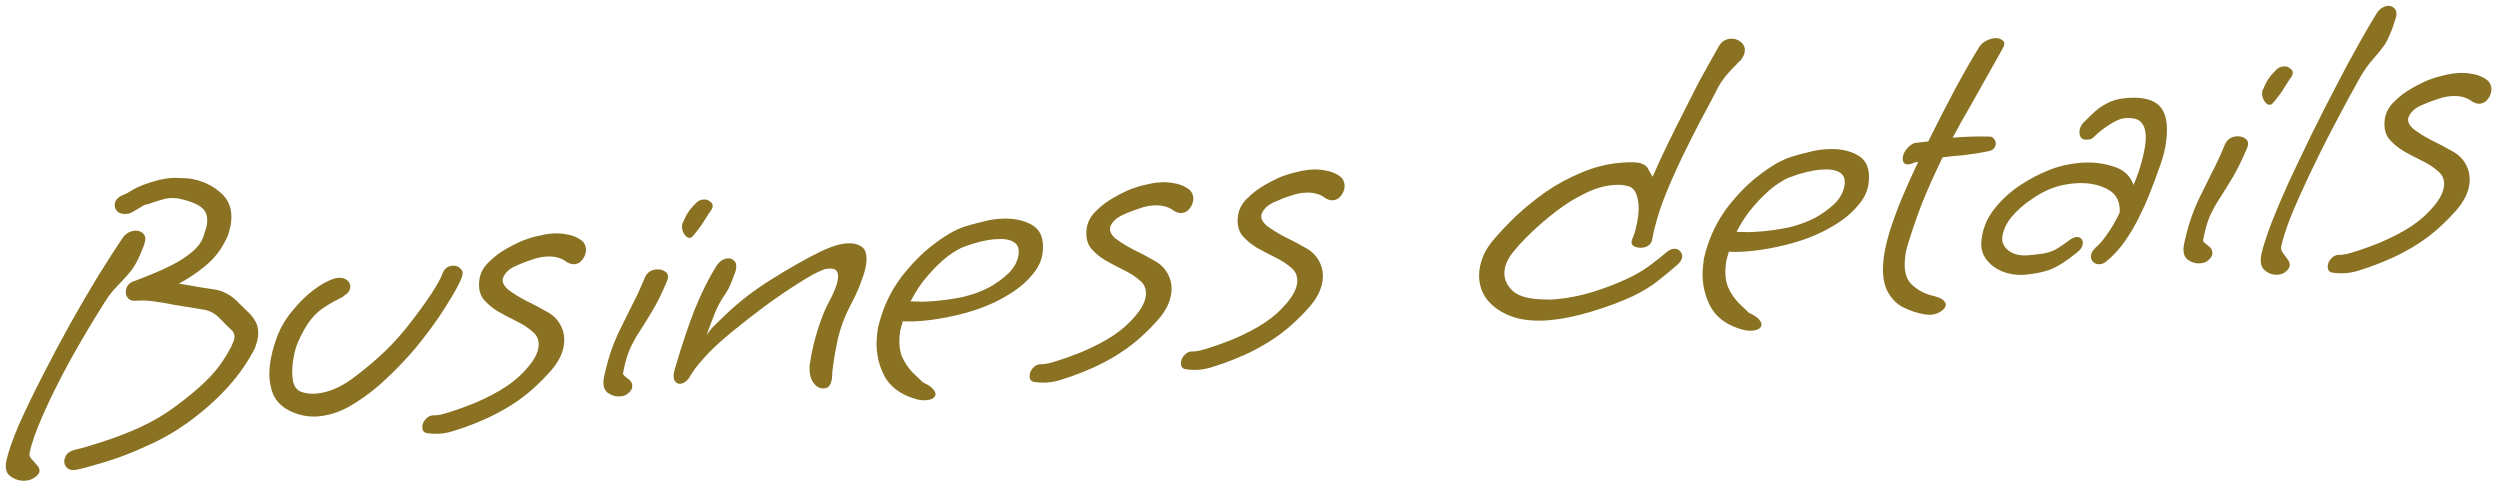
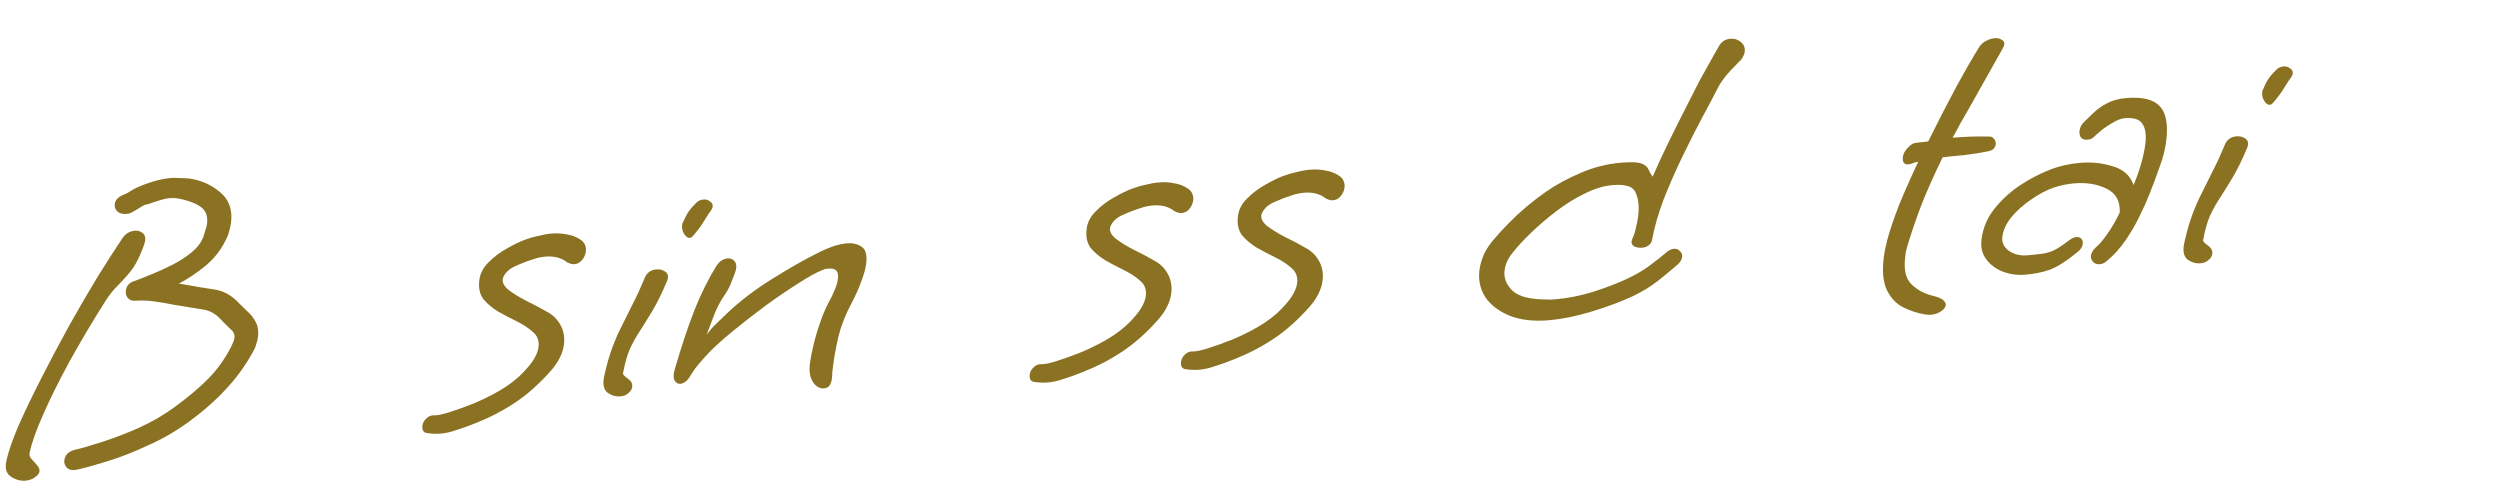
<svg xmlns="http://www.w3.org/2000/svg" width="153" height="30" viewBox="0 0 153 30" fill="none">
  <path d="M4.713 28.743C4.432 28.801 4.223 28.759 4.087 28.617C3.966 28.491 3.916 28.342 3.937 28.17C3.954 28.033 4.013 27.9 4.114 27.772C4.231 27.66 4.386 27.579 4.58 27.529C5.038 27.422 5.614 27.254 6.309 27.026C7.021 26.795 7.757 26.512 8.516 26.176C9.295 25.821 10.013 25.403 10.67 24.922C11.515 24.306 12.212 23.719 12.759 23.163C13.306 22.606 13.771 21.954 14.154 21.206C14.268 20.976 14.332 20.8 14.347 20.679C14.372 20.473 14.3 20.3 14.129 20.162C13.975 20.021 13.747 19.794 13.444 19.479C13.14 19.164 12.778 18.981 12.357 18.932C11.955 18.863 11.402 18.774 10.698 18.663C10.232 18.566 9.796 18.492 9.392 18.441C9.006 18.388 8.64 18.377 8.294 18.406C8.087 18.423 7.931 18.368 7.827 18.241C7.723 18.113 7.682 17.963 7.703 17.791C7.739 17.499 7.9 17.307 8.184 17.215C8.489 17.104 8.848 16.963 9.262 16.792C9.694 16.619 10.128 16.421 10.566 16.197C11.004 15.973 11.394 15.719 11.737 15.434C12.08 15.15 12.314 14.841 12.441 14.507C12.495 14.349 12.537 14.209 12.57 14.087C12.621 13.947 12.654 13.816 12.669 13.696C12.726 13.231 12.606 12.893 12.307 12.679C12.026 12.465 11.602 12.296 11.036 12.174C10.82 12.124 10.591 12.109 10.35 12.129C10.177 12.144 9.992 12.185 9.796 12.252C9.619 12.301 9.378 12.381 9.074 12.492C8.936 12.504 8.793 12.558 8.644 12.656C8.495 12.754 8.292 12.873 8.036 13.014C7.982 13.035 7.928 13.057 7.874 13.078C7.822 13.083 7.77 13.087 7.718 13.091C7.494 13.11 7.312 13.057 7.174 12.933C7.053 12.807 7.003 12.658 7.024 12.486C7.053 12.245 7.221 12.061 7.528 11.933C7.707 11.867 7.881 11.775 8.049 11.659C8.234 11.541 8.47 11.428 8.757 11.318C9.044 11.209 9.329 11.117 9.612 11.042C9.895 10.967 10.183 10.918 10.476 10.893C10.666 10.877 10.846 10.879 11.014 10.899C11.202 10.9 11.397 10.909 11.6 10.926C12.322 11.035 12.945 11.315 13.471 11.764C14.014 12.212 14.237 12.832 14.14 13.623C14.118 13.795 14.079 13.977 14.021 14.169C13.982 14.343 13.908 14.528 13.799 14.724C13.502 15.328 13.088 15.848 12.555 16.285C12.042 16.702 11.502 17.063 10.935 17.366C10.969 17.363 11.02 17.367 11.087 17.379C11.154 17.39 11.221 17.401 11.288 17.413C11.856 17.518 12.434 17.614 13.022 17.701C13.629 17.769 14.166 18.056 14.633 18.561C14.77 18.703 14.938 18.868 15.137 19.055C15.338 19.225 15.508 19.441 15.647 19.702C15.786 19.962 15.833 20.273 15.788 20.635C15.773 20.755 15.739 20.894 15.685 21.052C15.649 21.208 15.577 21.376 15.47 21.555C15.007 22.394 14.452 23.156 13.803 23.841C13.172 24.524 12.396 25.202 11.476 25.875C10.689 26.435 9.862 26.905 8.995 27.285C8.143 27.68 7.335 27.995 6.571 28.229C5.824 28.462 5.205 28.634 4.713 28.743ZM1.553 29.418C1.242 29.444 0.945 29.359 0.661 29.161C0.376 28.981 0.289 28.648 0.4 28.162C0.517 27.624 0.768 26.905 1.153 26.004C1.555 25.102 2.025 24.126 2.565 23.076C3.107 22.009 3.674 20.94 4.268 19.868C4.881 18.778 5.466 17.776 6.023 16.86C6.598 15.944 7.084 15.188 7.482 14.592C7.671 14.304 7.93 14.146 8.258 14.118C8.448 14.102 8.613 14.157 8.751 14.281C8.89 14.406 8.927 14.59 8.863 14.834L8.866 14.808C8.827 14.981 8.725 15.254 8.56 15.625C8.394 15.997 8.23 16.291 8.066 16.51C7.842 16.801 7.574 17.104 7.262 17.42C6.952 17.719 6.668 18.074 6.412 18.488C5.627 19.728 4.904 20.947 4.244 22.143C3.603 23.321 3.069 24.396 2.642 25.368C2.216 26.323 1.94 27.104 1.814 27.71C1.782 27.832 1.818 27.957 1.922 28.084C2.043 28.21 2.156 28.337 2.26 28.465C2.381 28.591 2.433 28.723 2.416 28.86C2.401 28.98 2.292 29.109 2.087 29.245C1.938 29.343 1.76 29.401 1.553 29.418Z" fill="#8A7222" />
-   <path d="M19.463 25.483C19.17 25.508 18.873 25.491 18.573 25.431C18.272 25.371 17.977 25.268 17.688 25.122C17.158 24.843 16.813 24.456 16.652 23.958C16.491 23.461 16.446 22.92 16.518 22.335C16.552 22.06 16.602 21.792 16.669 21.531C16.737 21.253 16.823 20.973 16.926 20.692C17.134 20.113 17.44 19.576 17.842 19.083C18.247 18.572 18.686 18.135 19.158 17.772C19.63 17.408 20.07 17.167 20.477 17.047C20.532 17.026 20.602 17.012 20.688 17.004C20.93 16.984 21.12 17.036 21.258 17.16C21.397 17.285 21.456 17.433 21.434 17.605C21.409 17.812 21.268 17.985 21.011 18.126L21.008 18.152C20.59 18.358 20.213 18.568 19.879 18.783C19.564 18.98 19.275 19.243 19.013 19.571C18.75 19.9 18.488 20.365 18.226 20.966C18.084 21.284 17.981 21.701 17.917 22.217C17.869 22.613 17.874 22.987 17.933 23.34C18.012 23.674 18.181 23.889 18.443 23.986C18.722 24.082 19.025 24.116 19.353 24.088C20.062 24.029 20.791 23.729 21.541 23.189C22.293 22.632 22.97 22.064 23.571 21.486C24.114 20.963 24.63 20.384 25.119 19.747C25.627 19.091 26.06 18.493 26.417 17.952C26.776 17.394 26.997 16.992 27.078 16.747C27.183 16.449 27.391 16.286 27.702 16.26C27.892 16.244 28.055 16.307 28.192 16.449C28.33 16.573 28.35 16.759 28.251 17.006C28.103 17.376 27.838 17.866 27.455 18.477C27.089 19.087 26.651 19.728 26.141 20.401C25.65 21.055 25.14 21.66 24.61 22.215C24.177 22.678 23.682 23.153 23.126 23.643C22.572 24.115 21.983 24.531 21.357 24.89C20.734 25.232 20.103 25.43 19.463 25.483Z" fill="#8A7222" />
  <path d="M26.971 26.537C26.85 26.547 26.713 26.55 26.56 26.546C26.424 26.54 26.28 26.527 26.129 26.505C25.911 26.473 25.819 26.319 25.852 26.044C25.872 25.889 25.949 25.746 26.085 25.615C26.223 25.468 26.402 25.401 26.622 25.417C26.81 25.418 27.117 25.35 27.545 25.212C27.989 25.072 28.481 24.894 29.02 24.679C29.814 24.339 30.472 23.994 30.994 23.644C31.516 23.294 31.957 22.899 32.319 22.46C32.698 22.019 32.911 21.61 32.958 21.231C32.979 21.059 32.965 20.899 32.915 20.75C32.867 20.584 32.757 20.431 32.586 20.292C32.325 20.059 32 19.848 31.613 19.659C31.226 19.471 30.849 19.273 30.481 19.065C30.116 18.84 29.814 18.585 29.576 18.299C29.357 17.994 29.276 17.609 29.334 17.144C29.384 16.732 29.575 16.366 29.904 16.049C30.236 15.715 30.604 15.437 31.007 15.216C31.43 14.976 31.785 14.801 32.072 14.692C32.358 14.583 32.642 14.499 32.923 14.442C33.206 14.367 33.485 14.318 33.761 14.294C34.09 14.267 34.395 14.284 34.678 14.345C34.981 14.387 35.258 14.492 35.511 14.658C35.654 14.748 35.752 14.859 35.804 14.991C35.856 15.122 35.873 15.257 35.856 15.395C35.833 15.584 35.752 15.761 35.611 15.926C35.491 16.073 35.336 16.154 35.146 16.17C35.008 16.181 34.835 16.128 34.627 16.009L34.653 16.007C34.307 15.764 33.883 15.663 33.383 15.705C33.106 15.729 32.852 15.784 32.618 15.872C32.245 15.988 31.877 16.13 31.515 16.297C31.152 16.463 30.91 16.697 30.788 16.996C30.708 17.224 30.807 17.463 31.084 17.712C31.38 17.942 31.753 18.175 32.203 18.409C32.655 18.627 33.072 18.847 33.455 19.07C33.825 19.26 34.107 19.534 34.302 19.892C34.497 20.25 34.569 20.645 34.516 21.075C34.45 21.608 34.188 22.141 33.729 22.673C32.994 23.501 32.255 24.159 31.511 24.648C30.785 25.134 29.981 25.551 29.101 25.898C28.616 26.092 28.213 26.236 27.894 26.331C27.572 26.443 27.265 26.512 26.971 26.537Z" fill="#8A7222" />
  <path d="M42.392 14.461C42.293 14.572 42.18 14.59 42.052 14.515C41.942 14.44 41.854 14.319 41.789 14.155C41.726 13.973 41.722 13.794 41.778 13.619L41.804 13.617C41.905 13.353 42.018 13.131 42.143 12.95C42.267 12.769 42.427 12.586 42.621 12.399C42.737 12.287 42.882 12.224 43.054 12.209C43.21 12.196 43.342 12.236 43.45 12.329C43.577 12.404 43.633 12.51 43.616 12.647C43.607 12.716 43.572 12.796 43.509 12.886C43.449 12.959 43.323 13.149 43.132 13.454C42.957 13.758 42.711 14.094 42.392 14.461ZM37.954 24.258C37.678 24.281 37.414 24.201 37.163 24.018C36.932 23.817 36.872 23.473 36.983 22.986C37.135 22.31 37.3 21.734 37.478 21.259C37.656 20.785 37.846 20.352 38.048 19.96C38.252 19.551 38.468 19.116 38.696 18.654C38.941 18.191 39.198 17.633 39.467 16.98C39.606 16.679 39.84 16.515 40.168 16.487C40.393 16.468 40.583 16.52 40.739 16.643C40.895 16.767 40.923 16.951 40.824 17.198C40.511 17.939 40.214 18.543 39.934 19.009C39.655 19.476 39.399 19.889 39.166 20.249C38.936 20.592 38.727 20.967 38.541 21.374C38.373 21.763 38.235 22.26 38.126 22.865C38.12 22.916 38.218 23.019 38.422 23.172C38.627 23.308 38.717 23.479 38.691 23.685C38.672 23.84 38.569 23.985 38.382 24.12C38.287 24.196 38.144 24.242 37.954 24.258Z" fill="#8A7222" />
  <path d="M50.43 23.769C50.17 23.791 49.947 23.665 49.758 23.392C49.572 23.101 49.507 22.723 49.565 22.259C49.601 21.966 49.672 21.594 49.779 21.143C49.886 20.691 50.019 20.237 50.178 19.781C50.338 19.308 50.508 18.902 50.687 18.564C51.039 17.921 51.238 17.419 51.282 17.058C51.337 16.61 51.158 16.404 50.743 16.439C50.691 16.444 50.631 16.449 50.562 16.454C50.493 16.46 50.422 16.483 50.348 16.524C49.99 16.656 49.495 16.927 48.863 17.338C48.234 17.732 47.562 18.188 46.849 18.708C46.152 19.226 45.49 19.742 44.863 20.254C44.236 20.767 43.746 21.208 43.392 21.578C42.901 22.096 42.571 22.49 42.401 22.76C42.231 23.03 42.146 23.165 42.146 23.165C41.984 23.365 41.817 23.473 41.644 23.488C41.489 23.501 41.369 23.434 41.284 23.288C41.202 23.125 41.204 22.903 41.289 22.624C41.705 21.193 42.112 19.967 42.512 18.946C42.928 17.923 43.371 17.035 43.84 16.28C44.03 15.992 44.263 15.836 44.539 15.813C44.694 15.8 44.825 15.848 44.931 15.958C45.039 16.051 45.08 16.21 45.052 16.433C45.037 16.554 44.957 16.79 44.811 17.143C44.682 17.494 44.535 17.788 44.369 18.023C44.162 18.313 43.976 18.643 43.811 19.015C43.665 19.368 43.476 19.86 43.244 20.493C43.47 20.184 43.66 19.964 43.813 19.832C43.968 19.683 44.172 19.487 44.424 19.244C45.219 18.479 46.135 17.772 47.172 17.123C48.229 16.455 49.23 15.886 50.177 15.414C50.378 15.312 50.63 15.206 50.934 15.095C51.239 14.985 51.538 14.917 51.831 14.892C52.177 14.863 52.476 14.931 52.729 15.097C52.982 15.263 53.076 15.613 53.01 16.146C52.976 16.421 52.883 16.761 52.73 17.166C52.595 17.569 52.383 18.046 52.092 18.598C51.738 19.258 51.475 19.936 51.303 20.631C51.15 21.325 51.043 21.913 50.984 22.395C50.967 22.532 50.95 22.67 50.933 22.808C50.935 22.927 50.93 23.038 50.917 23.141C50.896 23.313 50.853 23.453 50.789 23.56C50.722 23.685 50.602 23.755 50.43 23.769Z" fill="#8A7222" />
-   <path d="M56.672 24.495C56.534 24.506 56.373 24.494 56.189 24.459C55.178 24.203 54.48 23.701 54.093 22.95C53.709 22.182 53.573 21.351 53.683 20.456C53.7 20.319 53.716 20.19 53.73 20.069C53.765 19.93 53.798 19.8 53.83 19.678C54.106 18.684 54.542 17.788 55.136 16.989C55.747 16.188 56.402 15.52 57.101 14.985C57.818 14.43 58.453 14.062 59.006 13.879C59.362 13.764 59.716 13.666 60.068 13.585C60.422 13.488 60.763 13.425 61.091 13.397C61.92 13.327 62.606 13.448 63.148 13.76C63.691 14.072 63.912 14.641 63.81 15.466C63.753 15.931 63.554 16.365 63.214 16.768C62.891 17.17 62.496 17.526 62.031 17.838C61.584 18.131 61.153 18.372 60.737 18.56C60.102 18.852 59.389 19.09 58.597 19.276C57.822 19.461 57.098 19.581 56.425 19.638C55.993 19.674 55.599 19.682 55.242 19.661L55.239 19.687C55.231 19.756 55.214 19.825 55.188 19.895C55.164 19.948 55.148 20.009 55.14 20.078C55.114 20.148 55.097 20.218 55.088 20.287C55.082 20.338 55.075 20.39 55.069 20.442C55.003 20.975 55.049 21.439 55.205 21.835C55.381 22.212 55.598 22.534 55.855 22.802C56.115 23.052 56.329 23.255 56.498 23.411C56.79 23.54 56.988 23.668 57.092 23.796C57.211 23.939 57.265 24.053 57.254 24.139C57.229 24.346 57.035 24.464 56.672 24.495ZM57.267 18.418C57.785 18.374 58.334 18.294 58.912 18.177C59.493 18.043 60.039 17.844 60.55 17.58C60.953 17.358 61.338 17.079 61.704 16.742C62.073 16.387 62.285 15.986 62.34 15.539C62.382 15.195 62.276 14.949 62.02 14.8C61.765 14.651 61.387 14.598 60.886 14.64C60.316 14.688 59.682 14.844 58.983 15.107C58.733 15.196 58.41 15.385 58.016 15.674C57.638 15.961 57.241 16.343 56.823 16.821C56.407 17.282 56.041 17.823 55.725 18.446C55.931 18.445 56.16 18.451 56.415 18.464C56.69 18.458 56.974 18.443 57.267 18.418Z" fill="#8A7222" />
  <path d="M64.138 23.406C64.017 23.416 63.88 23.419 63.727 23.415C63.591 23.41 63.447 23.396 63.296 23.375C63.078 23.342 62.986 23.188 63.02 22.913C63.039 22.758 63.116 22.616 63.252 22.485C63.39 22.337 63.569 22.271 63.789 22.287C63.977 22.288 64.285 22.219 64.712 22.081C65.156 21.942 65.648 21.764 66.188 21.548C66.982 21.209 67.639 20.864 68.161 20.514C68.683 20.163 69.125 19.769 69.487 19.33C69.866 18.889 70.078 18.48 70.125 18.101C70.146 17.929 70.132 17.768 70.082 17.619C70.034 17.453 69.925 17.301 69.754 17.162C69.492 16.929 69.167 16.718 68.781 16.529C68.394 16.34 68.016 16.142 67.649 15.935C67.283 15.71 66.981 15.455 66.743 15.168C66.524 14.863 66.444 14.479 66.501 14.014C66.552 13.601 66.742 13.236 67.072 12.919C67.403 12.585 67.771 12.307 68.174 12.085C68.597 11.846 68.952 11.671 69.239 11.562C69.526 11.452 69.809 11.369 70.09 11.311C70.373 11.236 70.652 11.187 70.929 11.164C71.257 11.136 71.562 11.153 71.846 11.214C72.148 11.257 72.426 11.361 72.679 11.527C72.821 11.617 72.919 11.728 72.971 11.86C73.023 11.992 73.041 12.127 73.024 12.264C73 12.454 72.919 12.631 72.779 12.796C72.658 12.942 72.503 13.023 72.313 13.039C72.175 13.051 72.002 12.997 71.794 12.879L71.82 12.877C71.474 12.633 71.051 12.533 70.55 12.575C70.273 12.598 70.019 12.654 69.786 12.741C69.412 12.858 69.044 13 68.682 13.166C68.32 13.333 68.077 13.566 67.955 13.866C67.876 14.094 67.974 14.332 68.251 14.582C68.548 14.812 68.921 15.044 69.37 15.279C69.822 15.496 70.24 15.716 70.622 15.94C70.992 16.13 71.274 16.404 71.469 16.762C71.665 17.12 71.736 17.514 71.683 17.944C71.617 18.478 71.355 19.011 70.896 19.543C70.162 20.371 69.422 21.029 68.678 21.517C67.952 22.004 67.148 22.421 66.268 22.767C65.783 22.961 65.38 23.106 65.061 23.201C64.74 23.313 64.432 23.381 64.138 23.406Z" fill="#8A7222" />
  <path d="M73.398 22.626C73.278 22.637 73.14 22.64 72.987 22.635C72.851 22.63 72.707 22.616 72.556 22.595C72.338 22.562 72.246 22.408 72.28 22.133C72.299 21.978 72.376 21.836 72.512 21.705C72.65 21.557 72.829 21.491 73.049 21.507C73.237 21.508 73.545 21.439 73.972 21.301C74.416 21.162 74.909 20.984 75.448 20.768C76.242 20.429 76.9 20.084 77.421 19.734C77.943 19.383 78.385 18.989 78.747 18.55C79.126 18.109 79.339 17.7 79.385 17.321C79.406 17.149 79.392 16.989 79.342 16.84C79.294 16.673 79.185 16.521 79.014 16.382C78.752 16.149 78.428 15.938 78.041 15.749C77.654 15.56 77.276 15.362 76.909 15.155C76.543 14.93 76.242 14.675 76.003 14.388C75.785 14.083 75.704 13.698 75.761 13.234C75.812 12.821 76.002 12.456 76.332 12.139C76.664 11.805 77.031 11.527 77.434 11.306C77.857 11.066 78.212 10.891 78.499 10.782C78.786 10.672 79.07 10.589 79.35 10.531C79.633 10.456 79.913 10.407 80.189 10.384C80.517 10.356 80.823 10.373 81.106 10.434C81.408 10.477 81.686 10.581 81.939 10.747C82.082 10.838 82.179 10.948 82.231 11.08C82.283 11.212 82.301 11.347 82.284 11.484C82.261 11.674 82.179 11.851 82.039 12.016C81.918 12.162 81.763 12.243 81.573 12.259C81.435 12.271 81.262 12.217 81.054 12.099L81.08 12.097C80.734 11.853 80.311 11.753 79.81 11.795C79.534 11.818 79.279 11.874 79.046 11.961C78.672 12.078 78.305 12.22 77.942 12.386C77.58 12.553 77.338 12.786 77.215 13.086C77.136 13.314 77.234 13.553 77.511 13.802C77.808 14.032 78.181 14.264 78.631 14.499C79.082 14.716 79.5 14.937 79.882 15.16C80.252 15.35 80.534 15.624 80.73 15.982C80.925 16.34 80.996 16.734 80.943 17.164C80.877 17.698 80.615 18.23 80.156 18.763C79.422 19.591 78.683 20.249 77.939 20.737C77.212 21.224 76.409 21.641 75.528 21.987C75.043 22.181 74.641 22.326 74.321 22.421C74 22.533 73.692 22.602 73.398 22.626Z" fill="#8A7222" />
  <path d="M94.805 19.598C93.855 19.678 93.046 19.584 92.378 19.317C91.727 19.048 91.235 18.672 90.902 18.19C90.587 17.689 90.467 17.137 90.541 16.535C90.58 16.225 90.671 15.902 90.815 15.567C90.976 15.23 91.195 14.905 91.473 14.592C91.833 14.17 92.275 13.707 92.798 13.204C93.339 12.698 93.937 12.214 94.593 11.75C95.265 11.285 95.989 10.892 96.763 10.571C97.54 10.234 98.351 10.029 99.198 9.958C99.82 9.905 100.236 9.921 100.448 10.006C100.677 10.088 100.824 10.212 100.89 10.377C100.957 10.525 101.041 10.671 101.143 10.815C101.431 10.144 101.758 9.436 102.123 8.69C102.488 7.944 102.84 7.242 103.177 6.584C103.515 5.925 103.786 5.392 103.99 4.983C104.121 4.751 104.275 4.474 104.451 4.153C104.647 3.813 104.812 3.518 104.945 3.268C105.098 3 105.174 2.866 105.174 2.866C105.331 2.563 105.573 2.398 105.902 2.37C106.143 2.35 106.357 2.417 106.543 2.572C106.73 2.726 106.808 2.924 106.778 3.165C106.757 3.337 106.665 3.523 106.504 3.724L106.478 3.726C106.478 3.726 106.39 3.819 106.213 4.004C106.039 4.172 105.841 4.384 105.622 4.641C105.419 4.897 105.262 5.131 105.15 5.345C104.88 5.878 104.545 6.511 104.147 7.243C103.769 7.955 103.373 8.738 102.961 9.59C102.548 10.442 102.168 11.308 101.82 12.188C101.492 13.05 101.251 13.896 101.097 14.726C101.065 14.848 100.993 14.948 100.881 15.025C100.769 15.103 100.643 15.148 100.505 15.159C100.315 15.175 100.148 15.147 100.003 15.074C99.86 14.984 99.817 14.851 99.873 14.676C99.989 14.428 100.07 14.183 100.117 13.941C100.183 13.68 100.23 13.437 100.258 13.214C100.317 12.732 100.29 12.326 100.177 11.995C100.084 11.645 99.887 11.44 99.587 11.381C99.455 11.341 99.312 11.319 99.159 11.315C99.005 11.31 98.851 11.315 98.696 11.328C98.143 11.374 97.566 11.551 96.964 11.857C96.364 12.146 95.781 12.51 95.214 12.949C94.666 13.37 94.16 13.804 93.695 14.252C93.229 14.7 92.854 15.106 92.57 15.47C92.288 15.817 92.124 16.18 92.077 16.559C92.022 17.006 92.185 17.418 92.566 17.794C92.949 18.154 93.662 18.332 94.705 18.329C94.789 18.339 94.874 18.34 94.961 18.333C95.047 18.326 95.142 18.318 95.246 18.309C95.954 18.25 96.698 18.102 97.48 17.866C98.28 17.611 98.989 17.338 99.606 17.048C100.096 16.82 100.538 16.561 100.932 16.273C101.327 15.984 101.677 15.707 101.983 15.443C102.136 15.311 102.29 15.239 102.446 15.226C102.601 15.213 102.723 15.262 102.812 15.374C102.92 15.467 102.966 15.582 102.949 15.72C102.928 15.892 102.831 16.053 102.658 16.204C102.352 16.468 101.962 16.79 101.488 17.171C101.033 17.532 100.497 17.858 99.88 18.149C99.156 18.482 98.323 18.791 97.382 19.074C96.441 19.358 95.582 19.532 94.805 19.598Z" fill="#8A7222" />
-   <path d="M107.224 20.237C107.085 20.249 106.924 20.237 106.741 20.201C105.73 19.946 105.031 19.443 104.645 18.692C104.261 17.924 104.124 17.093 104.234 16.199C104.251 16.061 104.267 15.932 104.282 15.812C104.316 15.672 104.349 15.542 104.382 15.42C104.658 14.427 105.093 13.53 105.687 12.731C106.299 11.93 106.954 11.262 107.652 10.727C108.37 10.173 109.005 9.804 109.557 9.621C109.913 9.506 110.267 9.408 110.619 9.328C110.973 9.23 111.314 9.167 111.642 9.139C112.471 9.07 113.157 9.191 113.7 9.502C114.243 9.814 114.463 10.383 114.361 11.209C114.304 11.673 114.105 12.107 113.765 12.51C113.442 12.912 113.048 13.269 112.582 13.58C112.136 13.873 111.704 14.114 111.288 14.302C110.654 14.594 109.941 14.833 109.149 15.019C108.374 15.203 107.65 15.324 106.976 15.38C106.544 15.417 106.15 15.424 105.794 15.403L105.791 15.429C105.782 15.498 105.765 15.568 105.739 15.638C105.716 15.691 105.7 15.752 105.691 15.821C105.665 15.891 105.648 15.96 105.64 16.029C105.633 16.081 105.627 16.133 105.621 16.184C105.555 16.717 105.6 17.182 105.757 17.577C105.932 17.954 106.149 18.276 106.407 18.544C106.666 18.794 106.881 18.998 107.049 19.154C107.341 19.282 107.539 19.41 107.643 19.538C107.762 19.681 107.816 19.796 107.806 19.882C107.78 20.088 107.586 20.207 107.224 20.237ZM107.819 14.16C108.337 14.117 108.885 14.036 109.464 13.92C110.044 13.786 110.59 13.586 111.101 13.322C111.505 13.101 111.889 12.822 112.256 12.484C112.624 12.13 112.836 11.729 112.891 11.281C112.933 10.938 112.827 10.691 112.572 10.542C112.317 10.393 111.939 10.34 111.438 10.382C110.868 10.43 110.233 10.586 109.534 10.849C109.284 10.938 108.962 11.127 108.567 11.416C108.19 11.703 107.792 12.085 107.374 12.563C106.959 13.024 106.593 13.566 106.277 14.188C106.482 14.188 106.712 14.194 106.967 14.207C107.241 14.2 107.525 14.185 107.819 14.16Z" fill="#8A7222" />
  <path d="M118.162 19.265C118.093 19.27 118.034 19.267 117.984 19.254C117.932 19.259 117.873 19.255 117.806 19.244C117.337 19.164 116.886 19.015 116.451 18.796C116.034 18.576 115.709 18.229 115.477 17.754C115.247 17.263 115.183 16.605 115.285 15.779C115.325 15.452 115.394 15.097 115.493 14.714C115.653 14.105 115.896 13.386 116.22 12.559C116.563 11.713 116.954 10.829 117.393 9.906L117.367 9.909C117.263 9.917 117.166 9.943 117.076 9.984C116.985 10.026 116.896 10.05 116.81 10.058C116.534 10.081 116.416 9.929 116.456 9.602C116.479 9.413 116.579 9.226 116.756 9.041C116.933 8.856 117.09 8.757 117.228 8.746L118.009 8.654C118.578 7.5 119.14 6.405 119.695 5.371C120.269 4.318 120.748 3.486 121.131 2.875C121.236 2.713 121.371 2.591 121.535 2.509C121.718 2.409 121.896 2.351 122.069 2.337C122.242 2.322 122.383 2.353 122.494 2.429C122.623 2.486 122.68 2.583 122.663 2.721C122.658 2.755 122.633 2.825 122.585 2.932L120.55 6.551C120.354 6.891 120.169 7.213 119.995 7.517C119.838 7.819 119.672 8.123 119.498 8.427C119.844 8.398 120.197 8.376 120.557 8.363C120.935 8.348 121.354 8.347 121.814 8.359C121.898 8.369 121.977 8.422 122.051 8.518C122.124 8.614 122.154 8.722 122.139 8.843C122.128 8.929 122.083 9.018 122.004 9.11C121.943 9.183 121.817 9.236 121.625 9.269C121.204 9.356 120.742 9.429 120.239 9.488C119.738 9.53 119.288 9.577 118.889 9.627C118.362 10.71 117.925 11.692 117.577 12.572C117.246 13.451 116.965 14.275 116.734 15.044C116.702 15.166 116.67 15.287 116.638 15.409C116.623 15.53 116.609 15.642 116.596 15.745C116.501 16.519 116.637 17.078 117.005 17.421C117.373 17.765 117.806 17.992 118.306 18.104C118.604 18.18 118.807 18.266 118.915 18.359C119.038 18.467 119.094 18.573 119.081 18.677C119.064 18.814 118.963 18.942 118.777 19.06C118.609 19.176 118.404 19.244 118.162 19.265Z" fill="#8A7222" />
  <path d="M123.95 16.811C123.467 16.852 123.005 16.788 122.564 16.621C122.14 16.453 121.804 16.2 121.555 15.864C121.305 15.527 121.21 15.127 121.267 14.662C121.352 13.974 121.607 13.357 122.033 12.81C122.46 12.263 122.972 11.786 123.569 11.378C124.183 10.969 124.796 10.645 125.406 10.406C126 10.169 126.633 10.022 127.307 9.965C128.015 9.906 128.681 9.977 129.306 10.18C129.95 10.364 130.373 10.745 130.575 11.324C130.768 10.865 130.926 10.418 131.048 9.982C131.172 9.529 131.254 9.139 131.295 8.812C131.363 8.262 131.302 7.85 131.114 7.576C130.943 7.301 130.581 7.187 130.028 7.233C129.803 7.252 129.534 7.36 129.219 7.557C128.906 7.736 128.596 7.967 128.288 8.248C128.171 8.36 128.085 8.436 128.029 8.474C127.99 8.512 127.893 8.537 127.738 8.55C127.565 8.564 127.434 8.516 127.345 8.404C127.274 8.291 127.248 8.157 127.267 8.002C127.292 7.796 127.392 7.609 127.567 7.441C127.741 7.273 127.935 7.086 128.148 6.881C128.362 6.676 128.624 6.492 128.934 6.33C129.264 6.149 129.662 6.038 130.129 5.999C131.096 5.918 131.777 6.082 132.171 6.491C132.564 6.901 132.699 7.613 132.574 8.628C132.512 9.127 132.38 9.649 132.176 10.194C131.989 10.737 131.772 11.317 131.525 11.934C131.375 12.321 131.175 12.763 130.926 13.261C130.696 13.74 130.414 14.223 130.081 14.711C129.747 15.199 129.361 15.623 128.924 15.983C128.79 16.097 128.654 16.159 128.516 16.171C128.343 16.186 128.204 16.138 128.098 16.027C127.992 15.917 127.948 15.785 127.968 15.63C127.987 15.475 128.083 15.314 128.258 15.146C128.467 14.975 128.696 14.709 128.946 14.347C129.213 13.984 129.473 13.537 129.727 13.005C129.762 12.304 129.489 11.816 128.907 11.541C128.343 11.265 127.69 11.159 126.947 11.221C126.515 11.258 126.094 11.344 125.684 11.481C125.238 11.638 124.78 11.88 124.312 12.209C123.847 12.521 123.444 12.878 123.103 13.281C122.78 13.683 122.593 14.091 122.543 14.504C122.502 14.83 122.63 15.109 122.927 15.339C123.24 15.568 123.63 15.663 124.097 15.624C124.494 15.59 124.806 15.556 125.033 15.52C125.277 15.482 125.507 15.411 125.725 15.308C125.963 15.186 126.27 14.981 126.647 14.694C126.815 14.578 126.951 14.515 127.055 14.507C127.193 14.495 127.3 14.528 127.376 14.607C127.451 14.686 127.481 14.794 127.464 14.932C127.441 15.121 127.325 15.292 127.118 15.446C126.472 15.977 125.916 16.33 125.449 16.506C125.003 16.663 124.503 16.764 123.95 16.811Z" fill="#8A7222" />
  <path d="M139.093 6.317C138.994 6.427 138.88 6.445 138.753 6.371C138.643 6.295 138.555 6.175 138.49 6.01C138.427 5.828 138.423 5.65 138.479 5.475L138.505 5.472C138.605 5.209 138.718 4.986 138.843 4.806C138.968 4.625 139.127 4.441 139.321 4.255C139.438 4.143 139.582 4.079 139.755 4.065C139.91 4.052 140.042 4.092 140.15 4.185C140.278 4.259 140.333 4.365 140.316 4.503C140.308 4.572 140.272 4.651 140.21 4.741C140.15 4.815 140.024 5.004 139.832 5.31C139.658 5.614 139.412 5.949 139.093 6.317ZM134.655 16.114C134.379 16.137 134.115 16.057 133.864 15.874C133.632 15.672 133.572 15.328 133.683 14.842C133.835 14.165 134 13.589 134.178 13.115C134.356 12.64 134.547 12.207 134.749 11.816C134.953 11.407 135.169 10.972 135.397 10.51C135.642 10.046 135.899 9.488 136.167 8.836C136.307 8.535 136.541 8.37 136.869 8.343C137.093 8.324 137.284 8.376 137.439 8.499C137.595 8.622 137.624 8.807 137.525 9.054C137.211 9.795 136.915 10.399 136.635 10.865C136.355 11.331 136.099 11.744 135.867 12.104C135.637 12.447 135.428 12.822 135.241 13.23C135.073 13.618 134.935 14.115 134.827 14.72C134.82 14.772 134.919 14.874 135.122 15.027C135.328 15.163 135.418 15.334 135.392 15.541C135.373 15.696 135.27 15.841 135.082 15.976C134.987 16.052 134.845 16.098 134.655 16.114Z" fill="#8A7222" />
-   <path d="M139.395 16.812C139.118 16.836 138.856 16.747 138.607 16.547C138.373 16.362 138.303 16.028 138.397 15.543C138.504 15.091 138.698 14.488 138.979 13.732C139.28 12.958 139.642 12.101 140.065 11.164C140.506 10.224 140.967 9.257 141.448 8.263C141.949 7.251 142.445 6.273 142.938 5.329C143.432 4.368 143.898 3.503 144.334 2.734C144.773 1.948 145.142 1.313 145.441 0.828C145.631 0.54 145.863 0.384 146.14 0.36C146.295 0.347 146.426 0.396 146.532 0.506C146.64 0.599 146.682 0.749 146.656 0.955C146.648 1.024 146.604 1.173 146.524 1.401C146.462 1.627 146.373 1.864 146.257 2.113C146.158 2.359 146.056 2.564 145.951 2.726C145.744 3.016 145.502 3.317 145.224 3.63C144.946 3.942 144.688 4.305 144.449 4.716C143.924 5.646 143.393 6.627 142.856 7.66C142.32 8.675 141.822 9.671 141.36 10.646C140.898 11.621 140.508 12.497 140.19 13.273C139.889 14.047 139.694 14.659 139.604 15.109C139.59 15.23 139.626 15.354 139.712 15.483C139.816 15.611 139.911 15.739 139.998 15.868C140.102 15.995 140.146 16.128 140.129 16.265C140.112 16.403 140.009 16.539 139.822 16.674C139.727 16.75 139.585 16.797 139.395 16.812Z" fill="#8A7222" />
-   <path d="M143.584 16.715C143.463 16.725 143.326 16.728 143.172 16.724C143.036 16.719 142.893 16.705 142.741 16.684C142.523 16.651 142.431 16.497 142.465 16.222C142.484 16.067 142.561 15.924 142.697 15.794C142.835 15.646 143.014 15.58 143.234 15.595C143.422 15.597 143.73 15.528 144.157 15.39C144.602 15.25 145.094 15.073 145.633 14.857C146.427 14.518 147.085 14.173 147.606 13.823C148.128 13.472 148.57 13.077 148.932 12.638C149.311 12.198 149.524 11.788 149.57 11.41C149.592 11.238 149.577 11.077 149.527 10.928C149.479 10.762 149.37 10.61 149.199 10.471C148.937 10.238 148.613 10.026 148.226 9.838C147.839 9.649 147.462 9.451 147.094 9.244C146.728 9.019 146.427 8.763 146.188 8.477C145.97 8.172 145.889 7.787 145.946 7.323C145.997 6.91 146.187 6.545 146.517 6.228C146.849 5.893 147.216 5.615 147.62 5.394C148.042 5.154 148.397 4.98 148.684 4.87C148.971 4.761 149.255 4.678 149.535 4.62C149.818 4.545 150.098 4.496 150.374 4.473C150.702 4.445 151.008 4.462 151.291 4.523C151.593 4.566 151.871 4.67 152.124 4.836C152.267 4.926 152.364 5.037 152.416 5.169C152.468 5.301 152.486 5.436 152.469 5.573C152.446 5.762 152.364 5.94 152.224 6.105C152.103 6.251 151.948 6.332 151.758 6.348C151.62 6.36 151.447 6.306 151.24 6.187L151.265 6.185C150.919 5.942 150.496 5.842 149.995 5.884C149.719 5.907 149.464 5.962 149.231 6.05C148.858 6.167 148.49 6.308 148.127 6.475C147.765 6.642 147.523 6.875 147.4 7.175C147.321 7.403 147.42 7.641 147.697 7.89C147.993 8.121 148.366 8.353 148.816 8.588C149.267 8.805 149.685 9.025 150.067 9.248C150.437 9.439 150.72 9.713 150.915 10.071C151.11 10.429 151.181 10.823 151.128 11.253C151.062 11.787 150.8 12.319 150.341 12.852C149.607 13.68 148.868 14.338 148.124 14.826C147.397 15.313 146.594 15.729 145.713 16.076C145.228 16.27 144.826 16.415 144.506 16.51C144.185 16.622 143.877 16.69 143.584 16.715Z" fill="#8A7222" />
</svg>